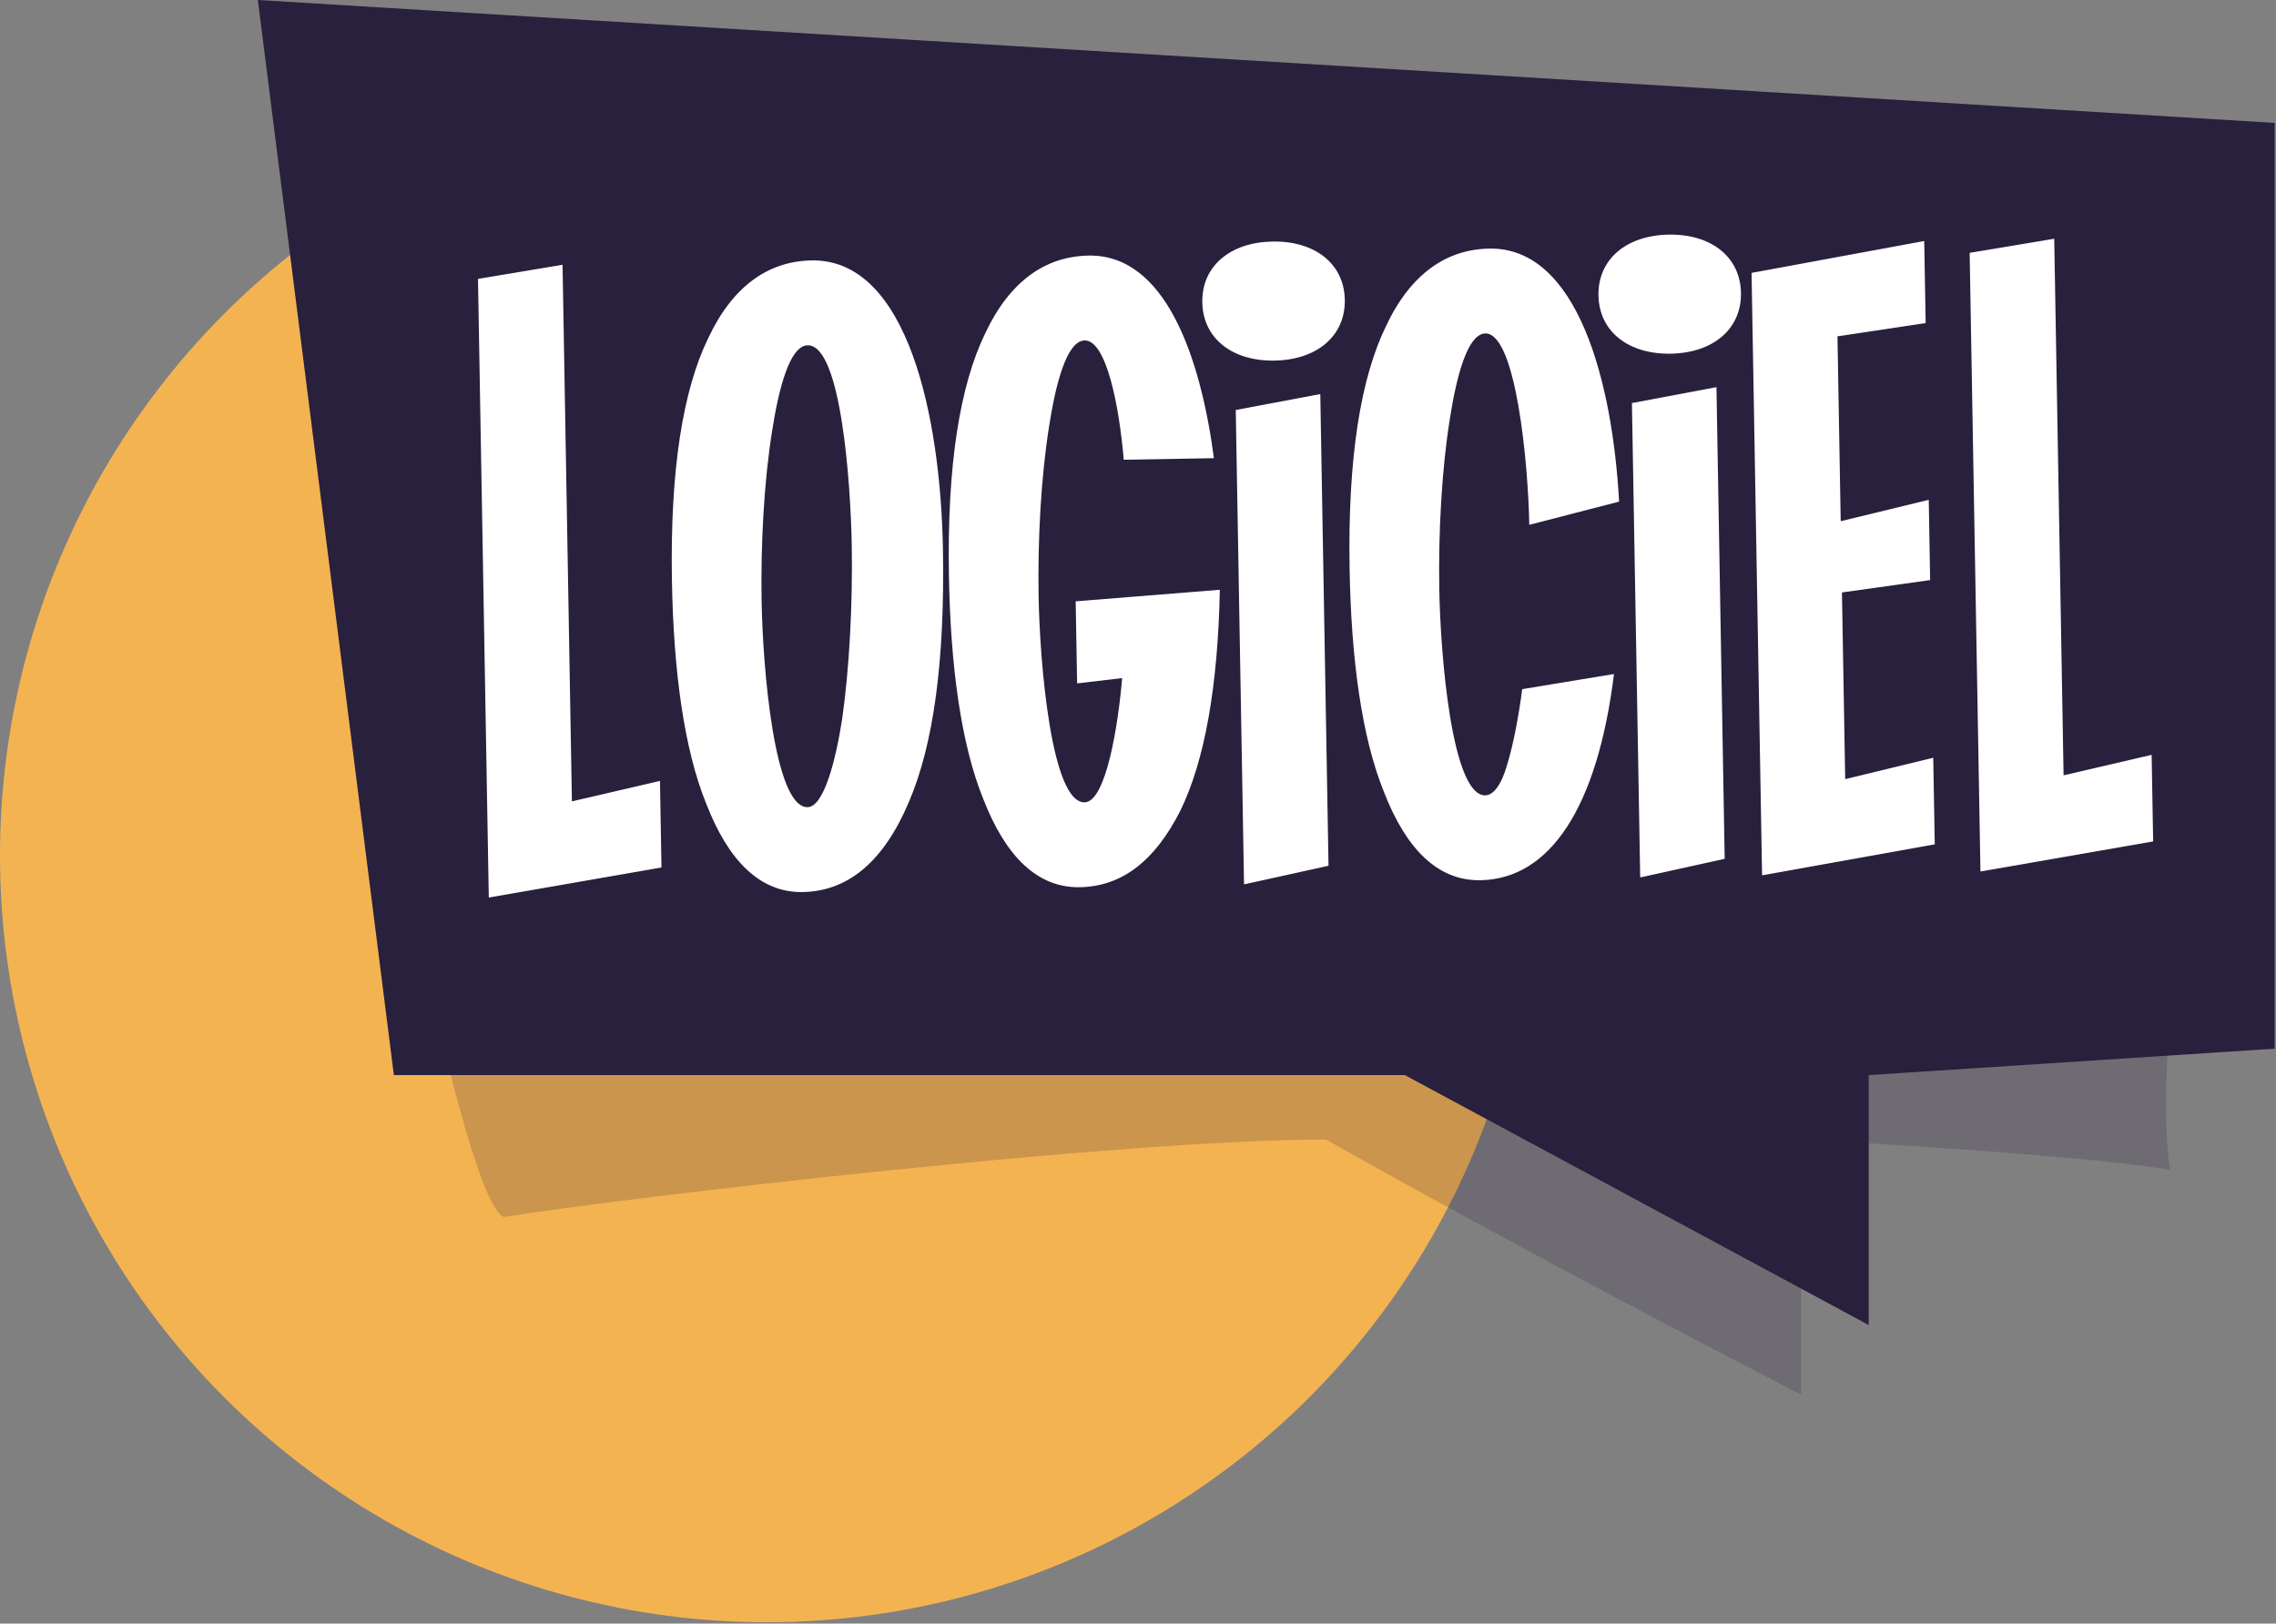
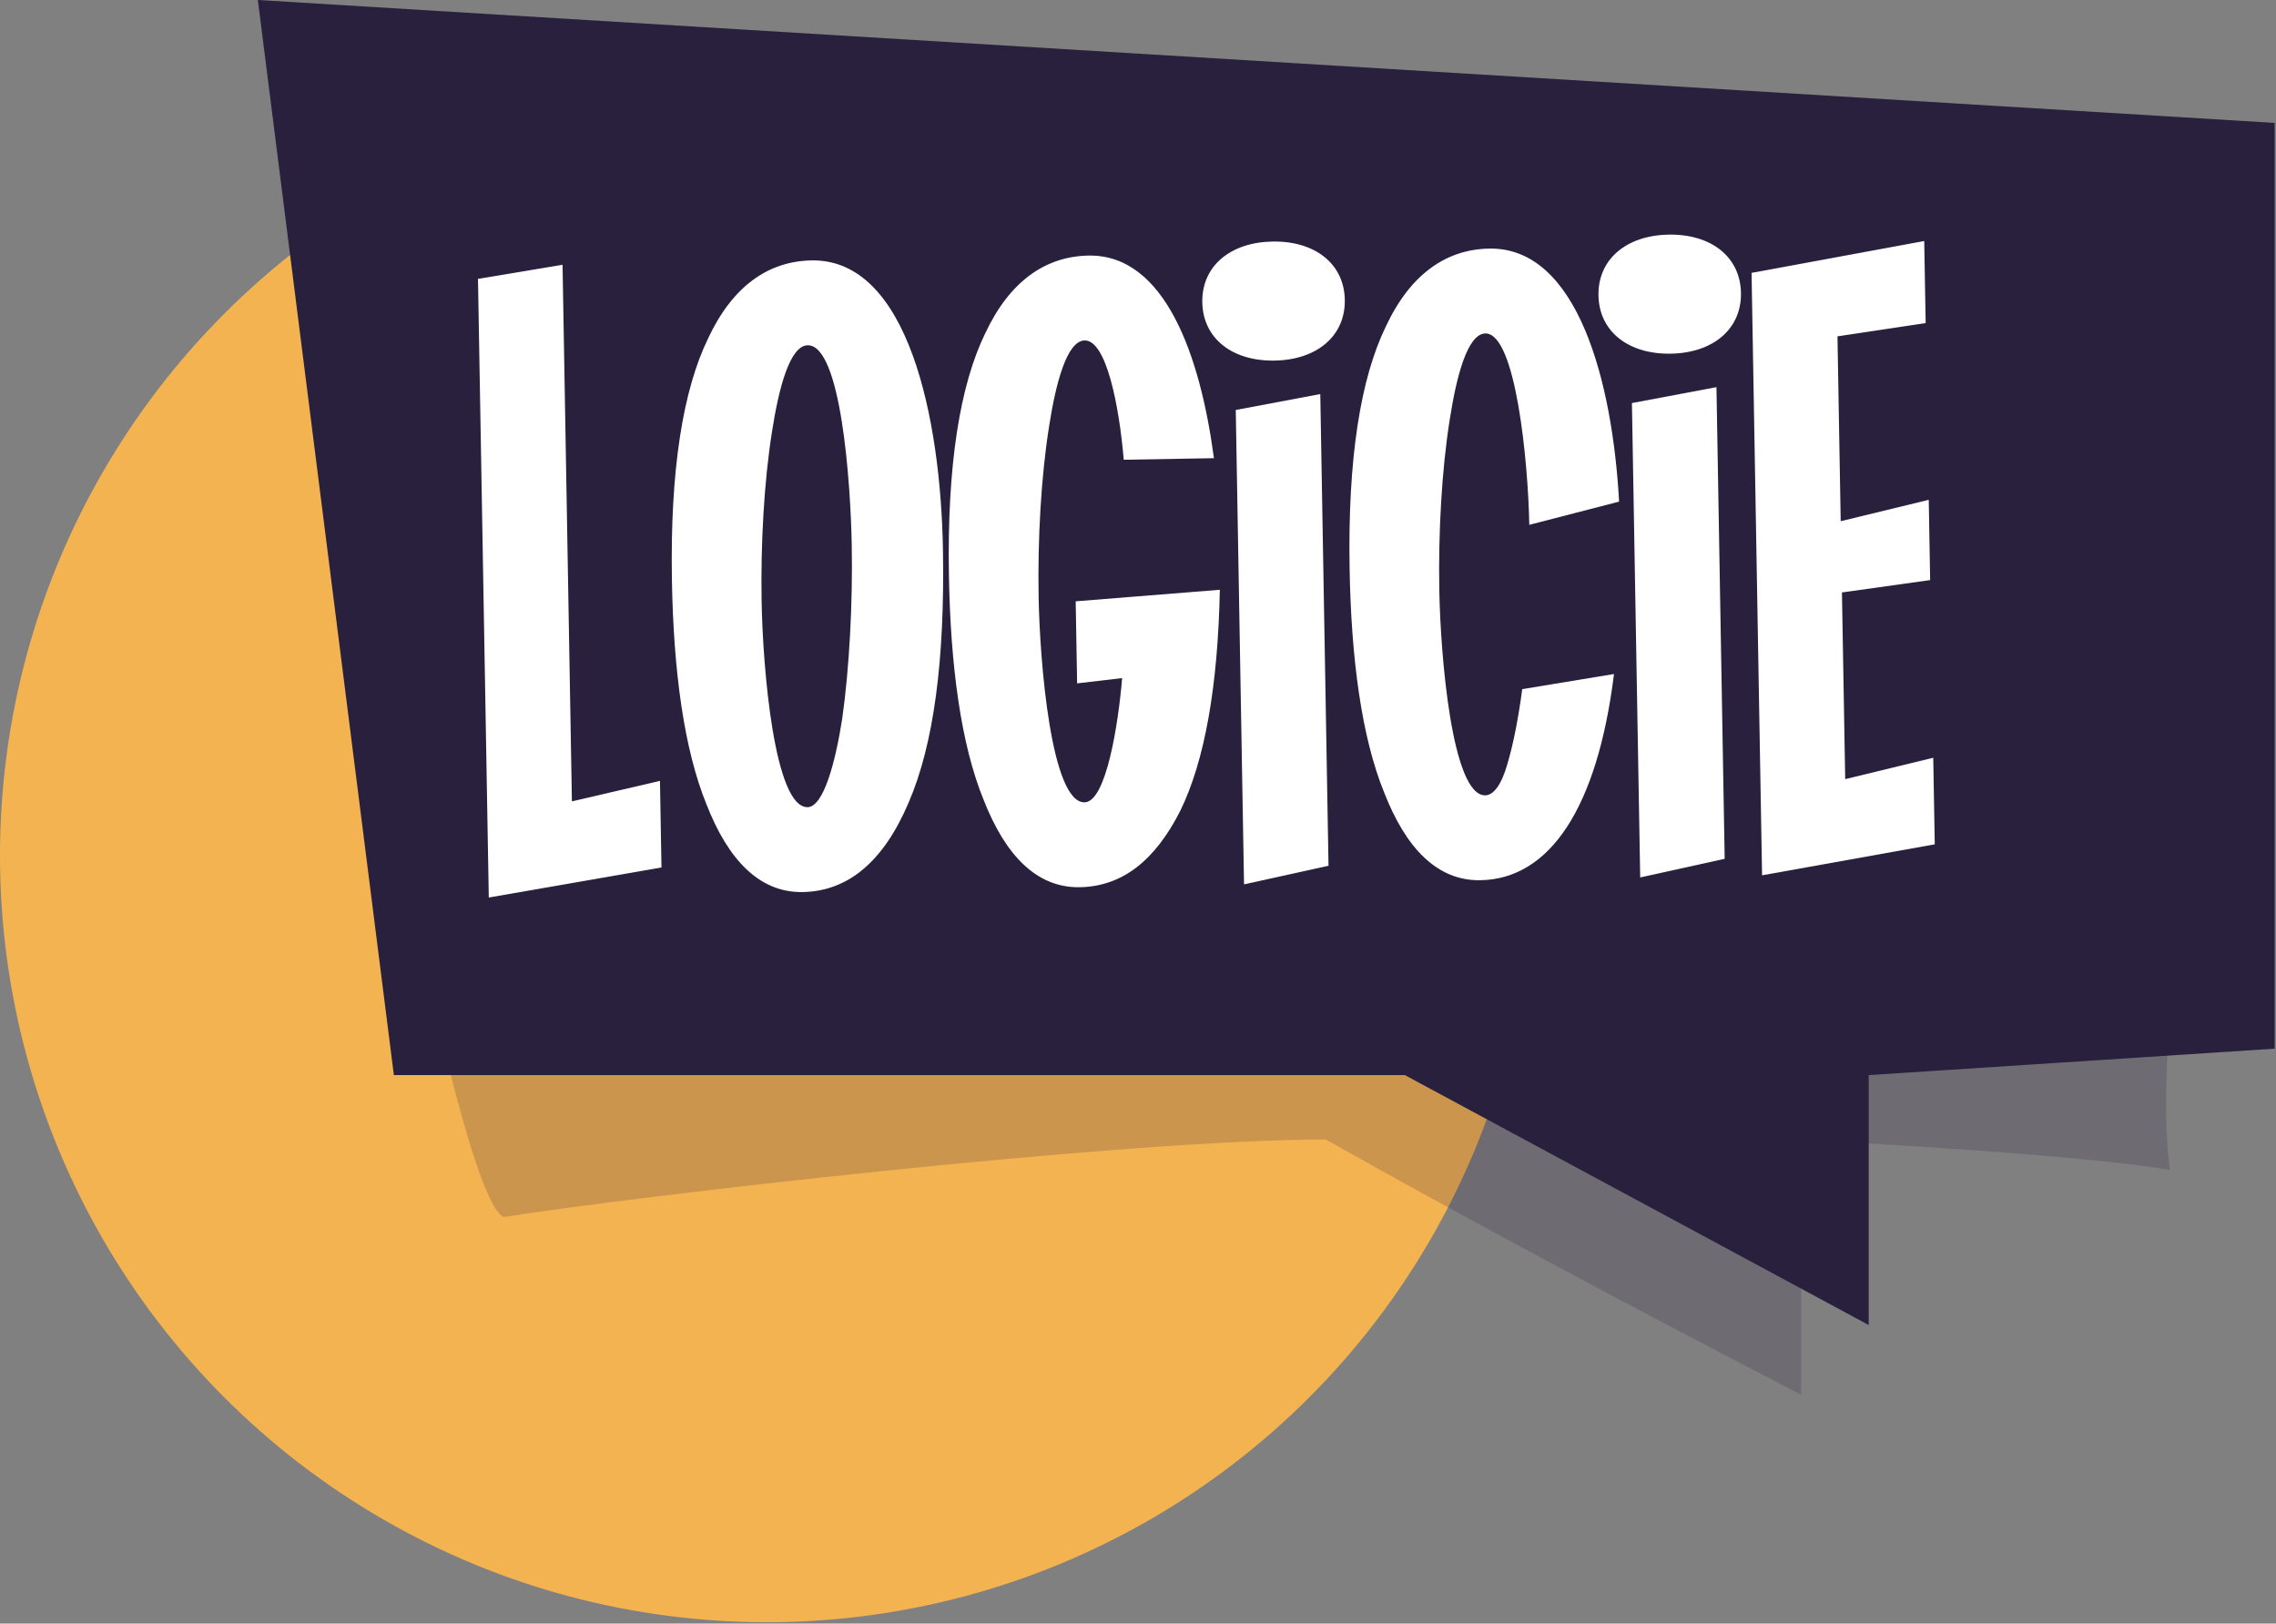
<svg xmlns="http://www.w3.org/2000/svg" width="328px" height="234px" viewBox="0 0 328 234" version="1.1">
  <rect x="0" y="0" width="328" height="234" fill="#808080" stroke="none" />
  <title>bubble/about-2</title>
  <g id="Page-CMS" stroke="none" stroke-width="1" fill="none" fill-rule="evenodd">
    <g id="About---1920x1200" transform="translate(-1386, -1214)">
      <g id="content" transform="translate(266, 131)">
        <g id="row-software" transform="translate(94, 1083)">
          <g id="bubble/about-2" transform="translate(1026, 0)">
            <circle id="Oval" fill="#F4B351" cx="110.5" cy="123.306" r="110.5" />
            <g id="blue" transform="translate(37.159, 0)">
              <polygon id="Path-2" fill="#28203D" points="-2.58147956e-13 -1.6961611e-13 290.649 17.715 290.649 151.14 232.145 154.95 232.145 190.971 165.301 154.95 19.603 154.95" />
              <path d="M26.891,151.301 C30.623,166.495 33.472,174.53 35.437,175.406 C53.717,172.494 124.549,164.234 153.914,164.234 C173.361,175.199 196.192,187.459 222.406,201.014 L222.406,164.234 C249.17,165.71 266.895,167.171 275.58,168.617 C274.81,163.517 274.81,155.915 275.58,145.812 L26.891,151.301 Z" id="Path-3" fill-opacity="0.2" fill="#28203D" />
              <g id="Logiciel" transform="translate(152.436, 80.991) rotate(-1) translate(-152.436, -80.991) translate(32.455, 34.711)" fill="#FFFFFF" fill-rule="nonzero">
                <polygon id="Path" points="-1.13686838e-13 3.38 -1.13686838e-13 92.56 24.96 88.66 24.96 76.18 12.22 78.91 12.22 1.56" />
                <path d="M48.116,1.56 C41.876,1.56 36.676,5.07 33.036,12.48 C29.266,19.89 27.186,31.33 27.186,47.32 C27.186,60.32 28.486,71.63 31.606,79.69 C34.596,87.75 39.016,92.56 45.256,92.56 C51.756,92.56 56.956,88.4 60.726,79.95 C64.496,71.63 66.316,59.54 66.316,43.55 C66.316,24.57 62.026,1.56 48.116,1.56 Z M46.166,80.34 C41.356,80.34 40.056,60.06 40.056,50.57 C40.056,42.38 40.706,33.28 42.006,26 C43.046,20.02 44.736,13.78 47.336,13.78 C52.146,13.78 53.186,33.67 53.186,42.77 C53.186,51.09 52.536,60.45 51.366,67.73 C50.326,73.71 48.506,80.34 46.166,80.34 Z" id="Shape" />
                <path d="M85.312,51.35 L85.312,63.18 L91.812,62.53 C91.162,69.03 89.212,80.34 86.092,80.34 C81.282,80.34 79.982,60.06 79.982,50.57 C79.982,42.38 80.632,33.28 81.932,26 C82.972,20.02 84.662,13.78 87.262,13.78 C90.382,13.78 92.072,23.27 92.592,31.07 L105.592,31.07 C103.902,16.38 99.092,1.56 88.042,1.56 C81.802,1.56 76.602,5.07 72.962,12.48 C69.192,19.89 67.112,31.33 67.112,47.32 C67.112,60.32 68.412,71.63 71.532,79.69 C74.522,87.75 78.942,92.56 85.182,92.56 C91.292,92.56 96.102,88.92 99.872,81.77 C103.512,74.62 105.592,63.96 106.112,50.05 L85.312,51.35 Z" id="Path" />
                <path d="M104.308,8.58 C104.308,13.78 108.468,17.16 114.578,17.16 C120.688,17.16 124.848,13.78 124.848,8.58 C124.848,3.38 120.688,-2.27373675e-13 114.578,-2.27373675e-13 C108.468,-2.27373675e-13 104.308,3.38 104.308,8.58 Z M108.858,24.18 L108.858,92.56 L121.078,90.09 L121.078,22.1 L108.858,24.18 Z" id="Shape" />
                <path d="M143.844,80.34 C139.034,80.34 137.734,60.06 137.734,50.57 C137.734,42.38 138.384,33.28 139.684,26 C140.724,20.02 142.414,13.78 145.014,13.78 C149.434,13.78 150.864,32.63 150.864,41.47 L163.864,38.35 C163.214,21.06 158.534,1.56 145.794,1.56 C139.554,1.56 134.354,5.07 130.714,12.48 C126.944,19.89 124.864,31.33 124.864,47.32 C124.864,60.32 126.164,71.63 129.284,79.69 C132.274,87.75 136.694,92.56 142.934,92.56 C152.944,92.56 159.964,82.42 162.694,63.18 L149.434,65.13 C148.784,69.42 148.004,73.06 147.094,75.92 C146.184,78.91 145.014,80.34 143.844,80.34 Z" id="Path" />
                <path d="M161.409,8.58 C161.409,13.78 165.569,17.16 171.679,17.16 C177.789,17.16 181.949,13.78 181.949,8.58 C181.949,3.38 177.789,0 171.679,0 C165.569,0 161.409,3.38 161.409,8.58 Z M165.959,24.18 L165.959,92.56 L178.179,90.09 L178.179,22.1 L165.959,24.18 Z" id="Shape" />
                <polygon id="Path" points="208.485 50.44 208.485 38.87 195.745 41.73 195.745 15.08 208.485 13.39 208.485 1.56 183.525 5.72 183.525 92.56 208.485 88.53 208.485 76.05 195.745 78.91 195.745 52" />
-                 <polygon id="Path" points="215.001 3.38 215.001 92.56 239.961 88.66 239.961 76.18 227.221 78.91 227.221 1.56" />
              </g>
            </g>
          </g>
        </g>
      </g>
    </g>
  </g>
</svg>